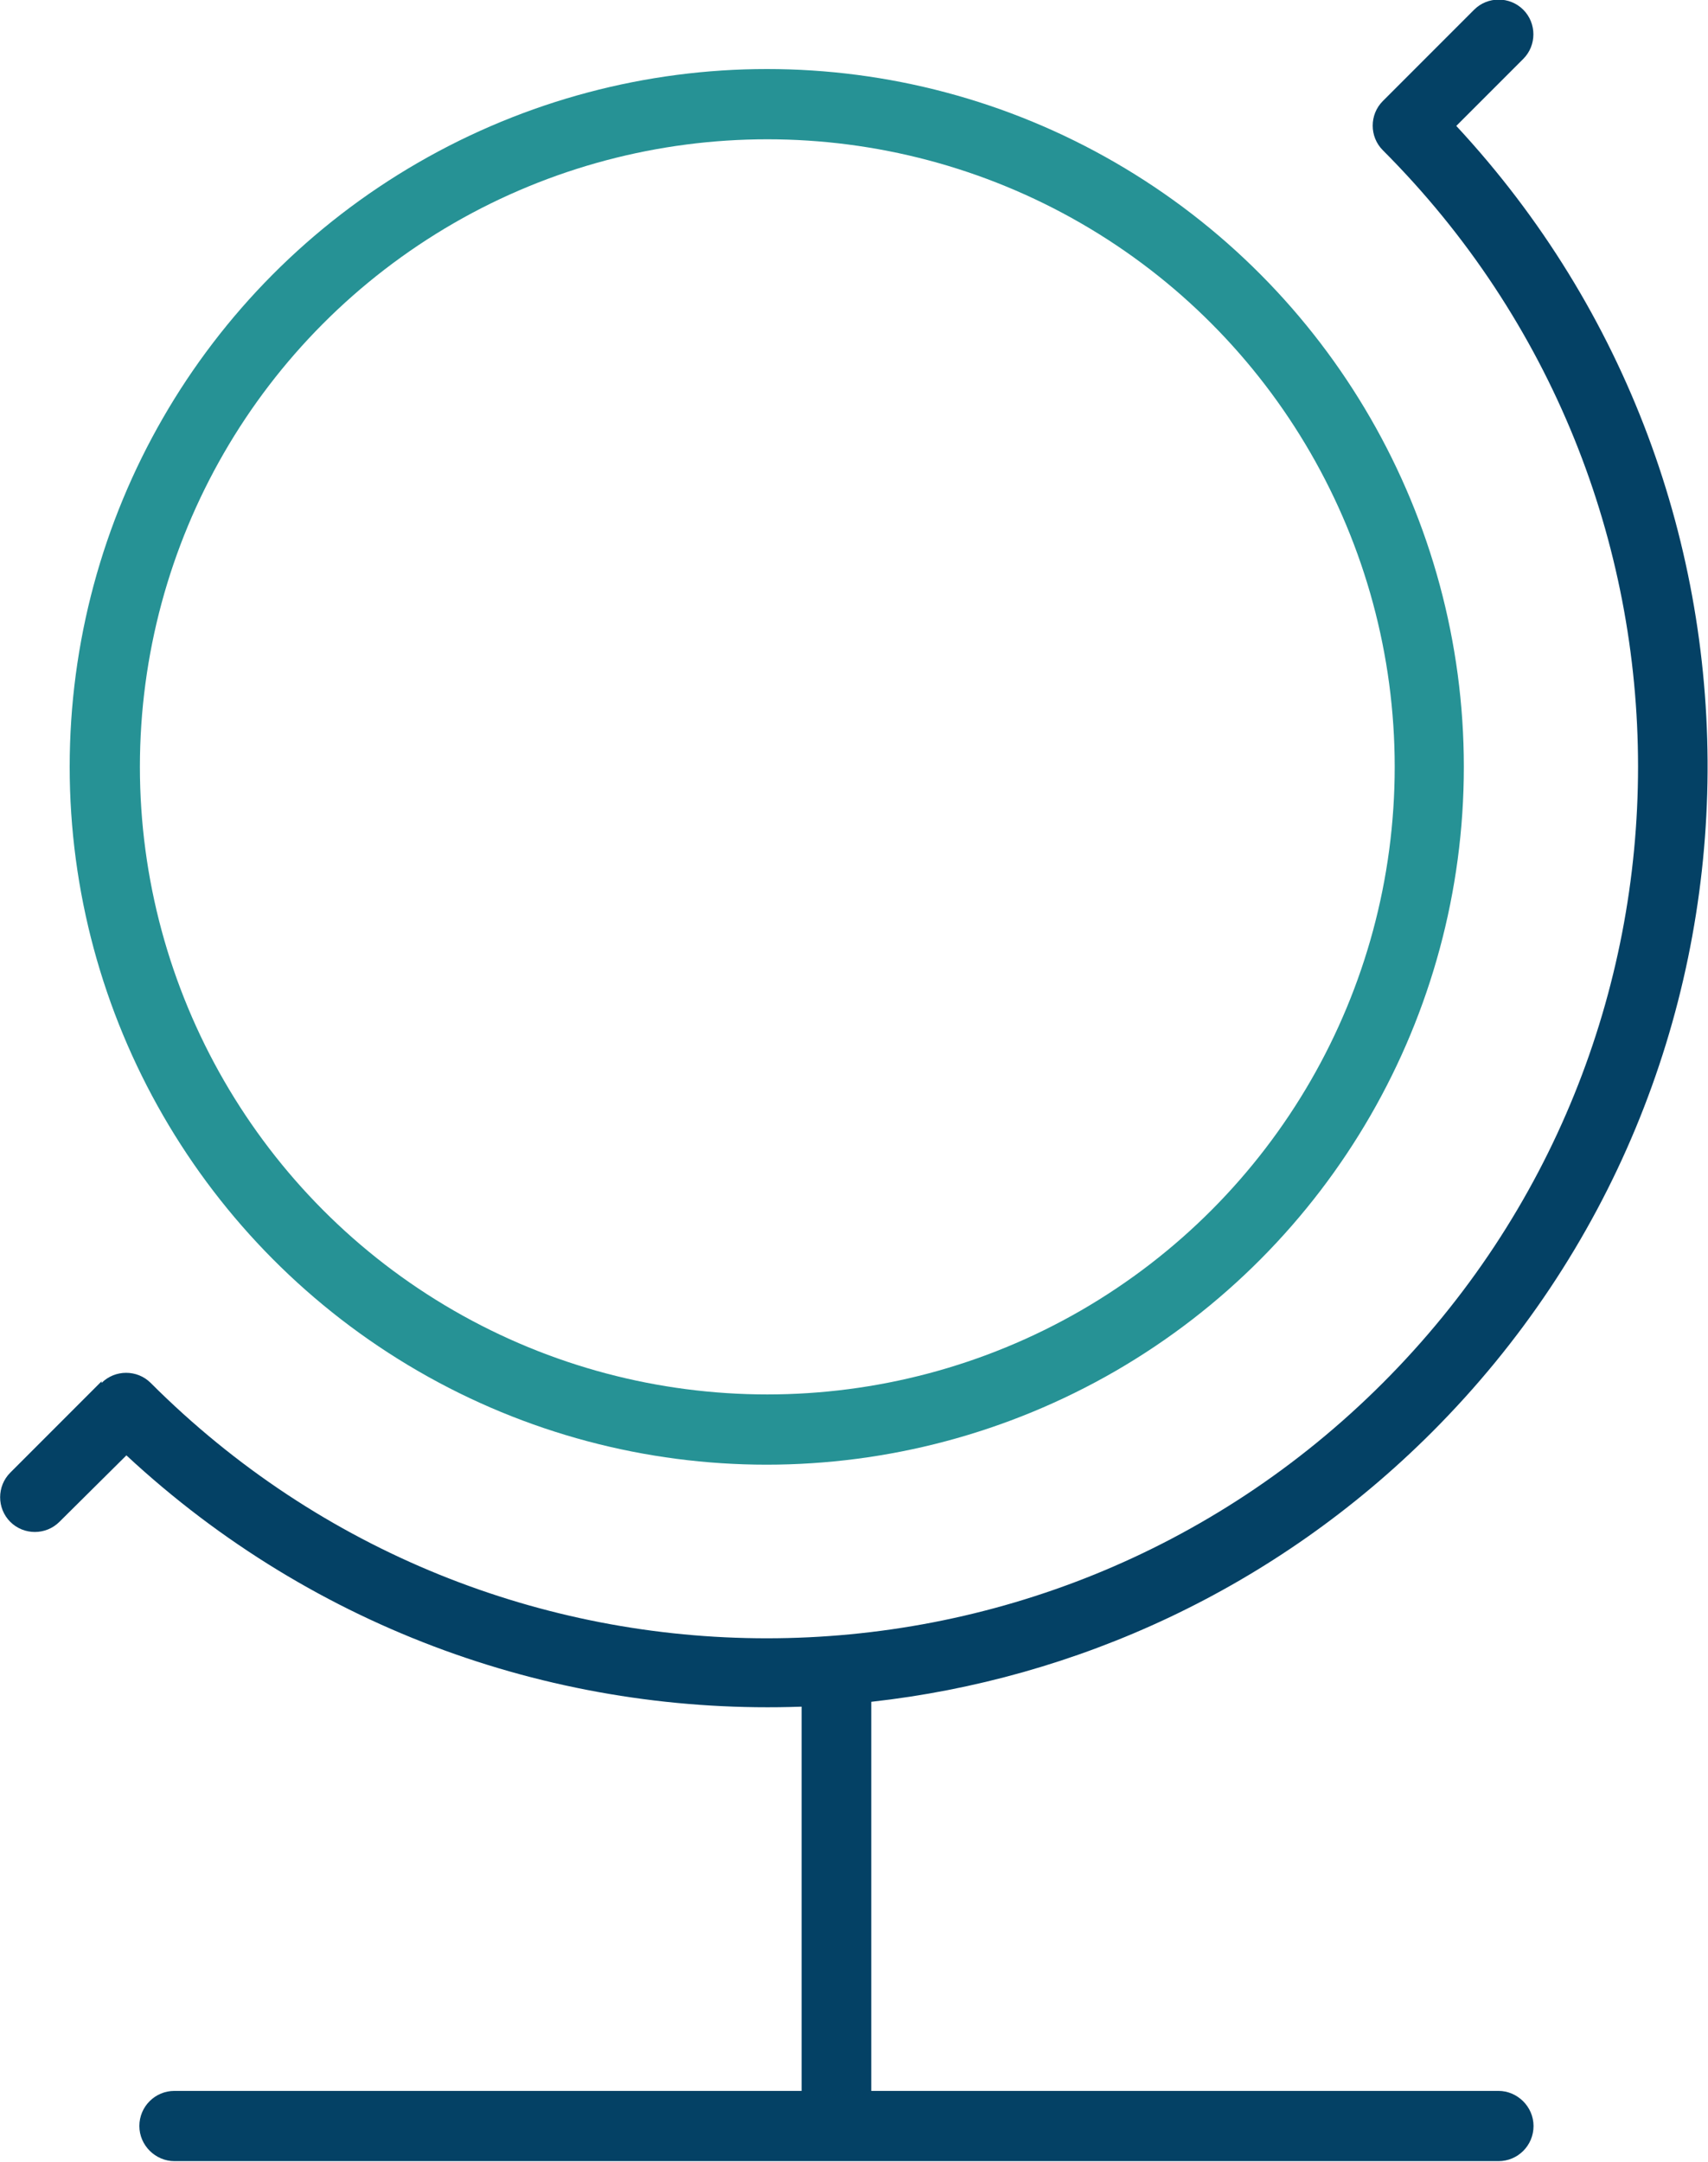
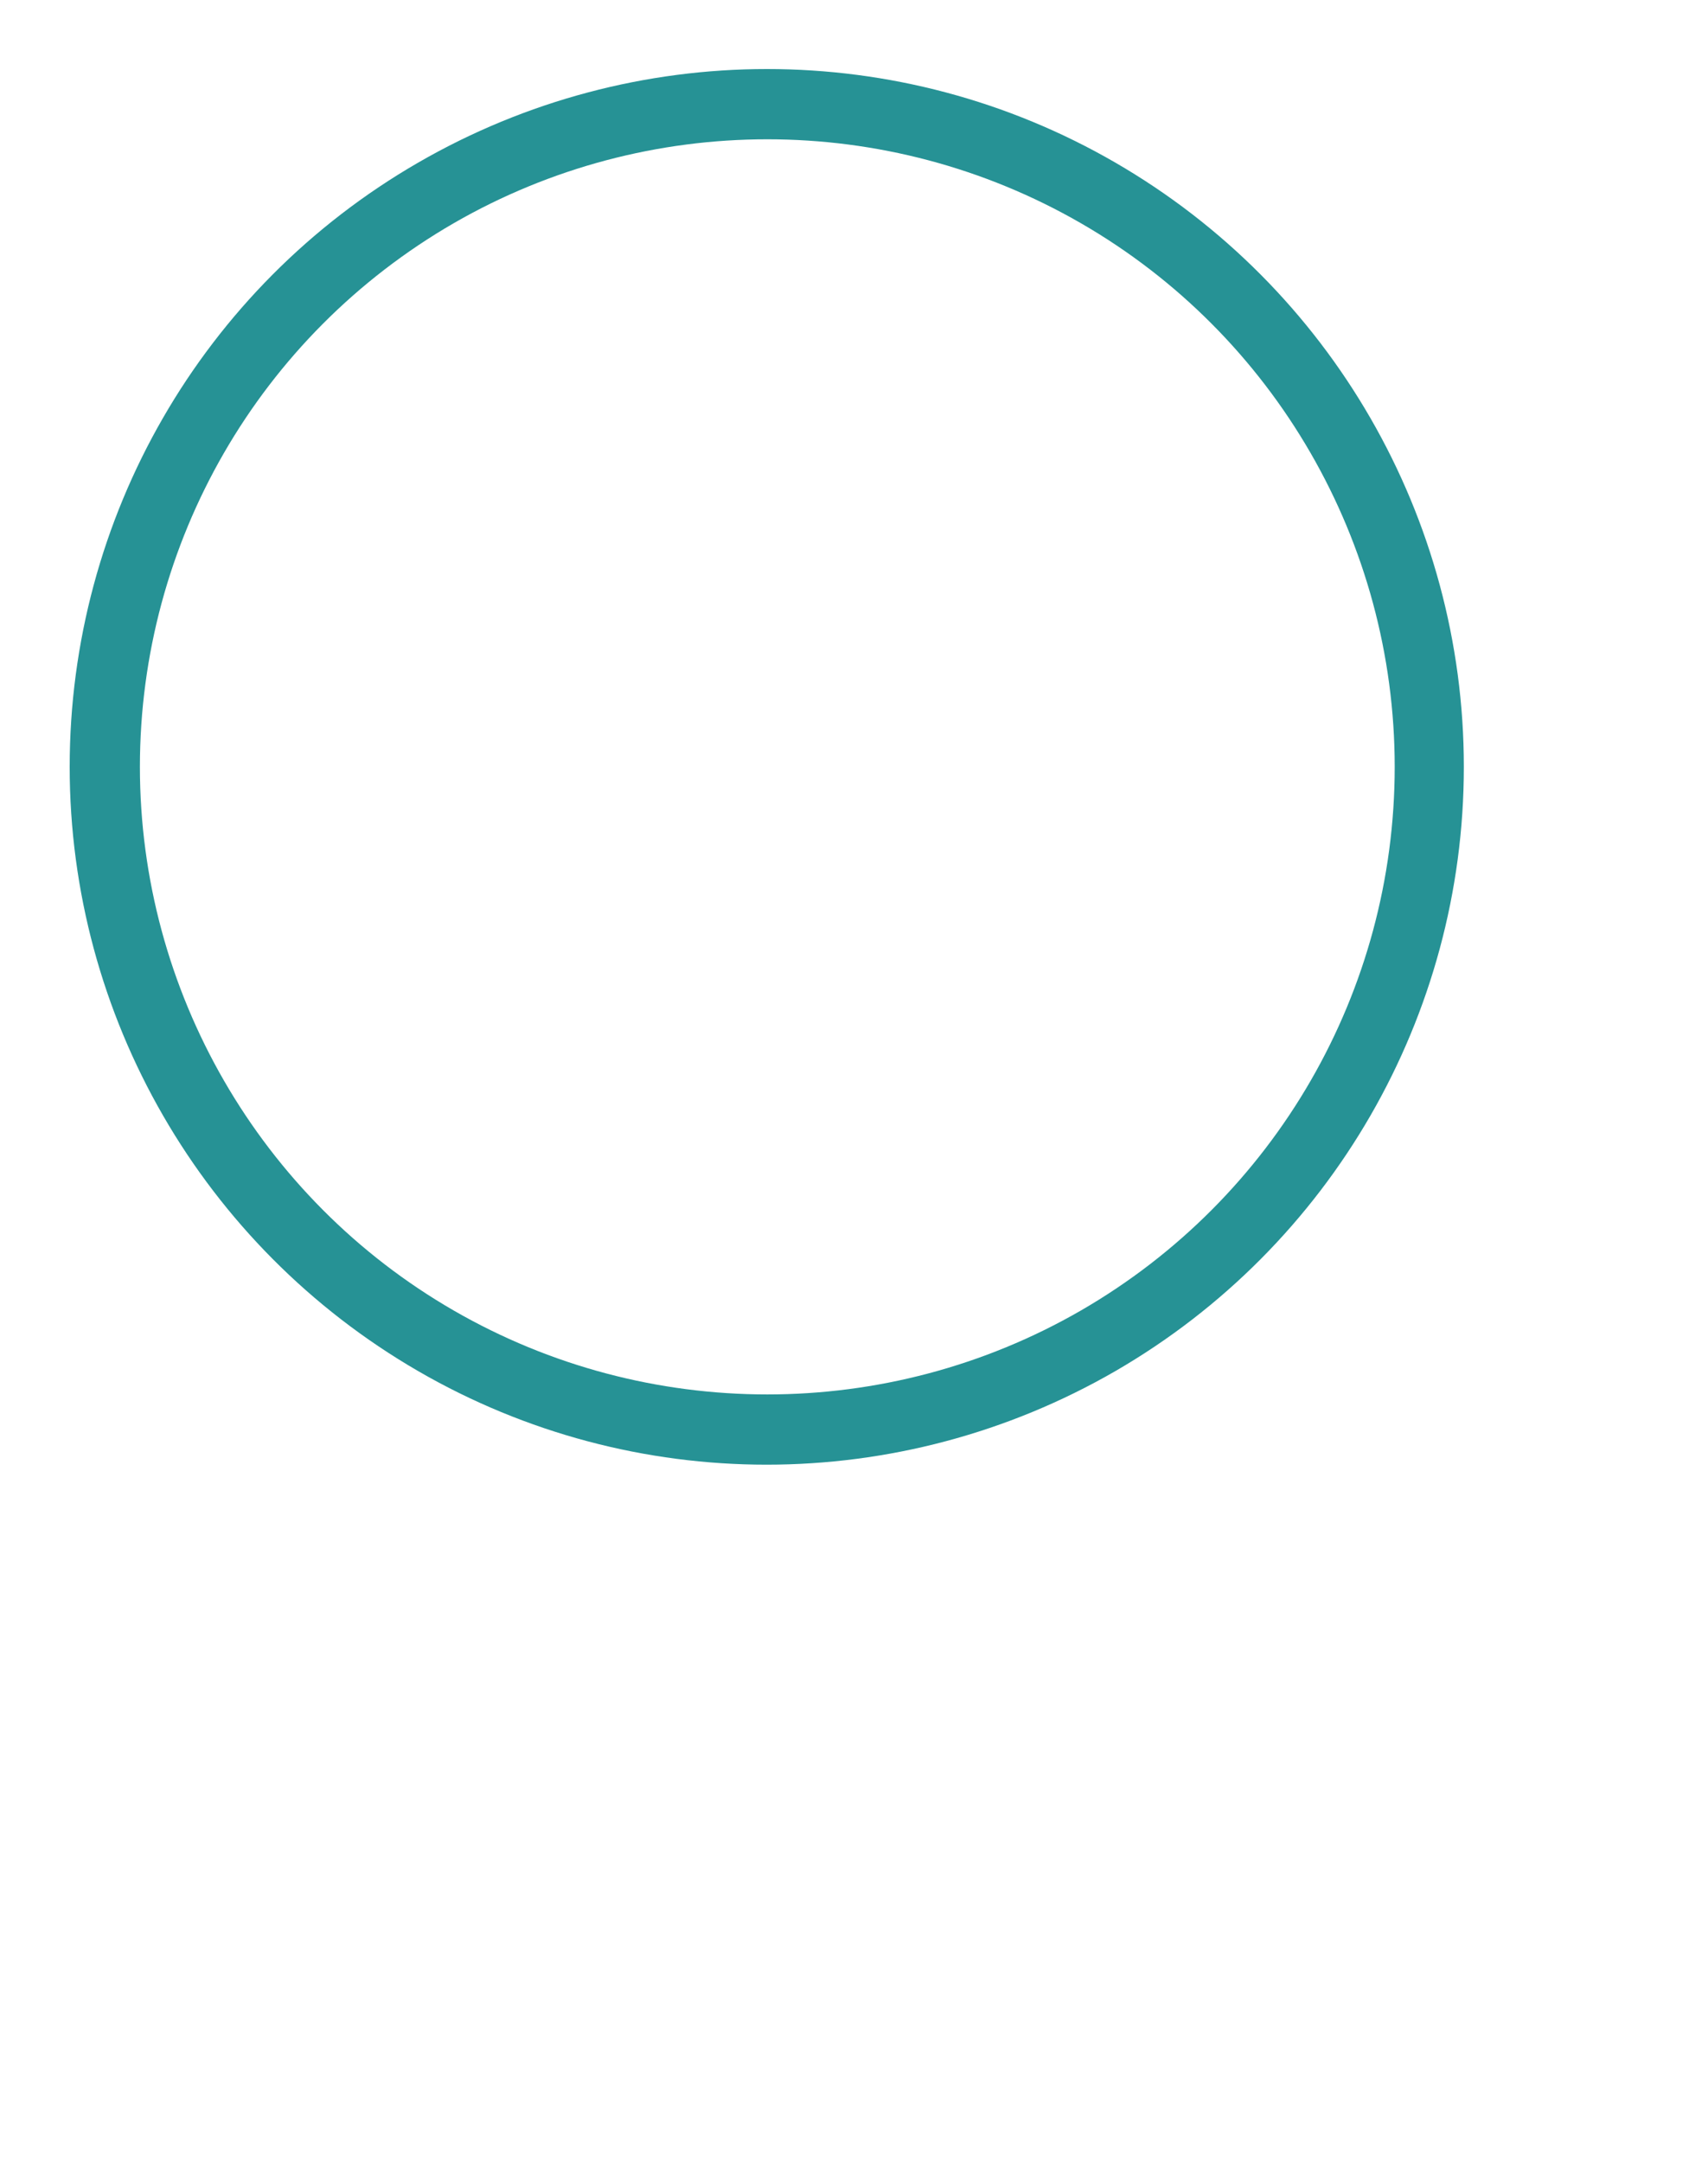
<svg xmlns="http://www.w3.org/2000/svg" id="Layer_2" data-name="Layer 2" viewBox="0 0 31.62 40">
  <defs>
    <style>
      .cls-1 {
        fill: #044165;
      }

      .cls-2 {
        fill: #269295;
      }
    </style>
  </defs>
  <g id="Layer_1-2" data-name="Layer 1">
    <g>
-       <path class="cls-1" d="M1.88,25.59c.25-.25.66-.25.91,0,6.3,6.3,16.51,6.3,22.81,0,6.3-6.3,6.3-16.51,0-22.81-.25-.25-.25-.66,0-.91l1.69-1.69c.25-.25.66-.25.91,0s.25.66,0,.91l-1.24,1.24c6.35,6.83,6.2,17.52-.45,24.17-2.9,2.9-6.59,4.57-10.38,4.99v7.2h11.61c.35,0,.65.29.65.65s-.29.65-.65.65H3.23c-.35,0-.65-.29-.65-.65s.29-.65.65-.65h11.61v-7.11c-4.48.16-8.99-1.39-12.5-4.65l-1.24,1.23c-.25.25-.66.25-.91,0s-.25-.66,0-.91l1.69-1.69Z" />
      <path class="cls-2" d="M20.65,3.01c-3.99-2.31-8.91-2.31-12.91,0S1.29,9.58,1.29,14.19s2.46,8.87,6.45,11.18,8.91,2.31,12.91,0c3.99-2.31,6.45-6.57,6.45-11.18s-2.46-8.87-6.45-11.18ZM20.01,24.25c-3.59,2.07-8.02,2.07-11.61,0-3.59-2.07-5.81-5.91-5.81-10.06s2.21-7.98,5.81-10.06c3.59-2.07,8.02-2.07,11.61,0,3.59,2.07,5.81,5.91,5.81,10.06s-2.21,7.98-5.81,10.06Z" />
    </g>
  </g>
</svg>